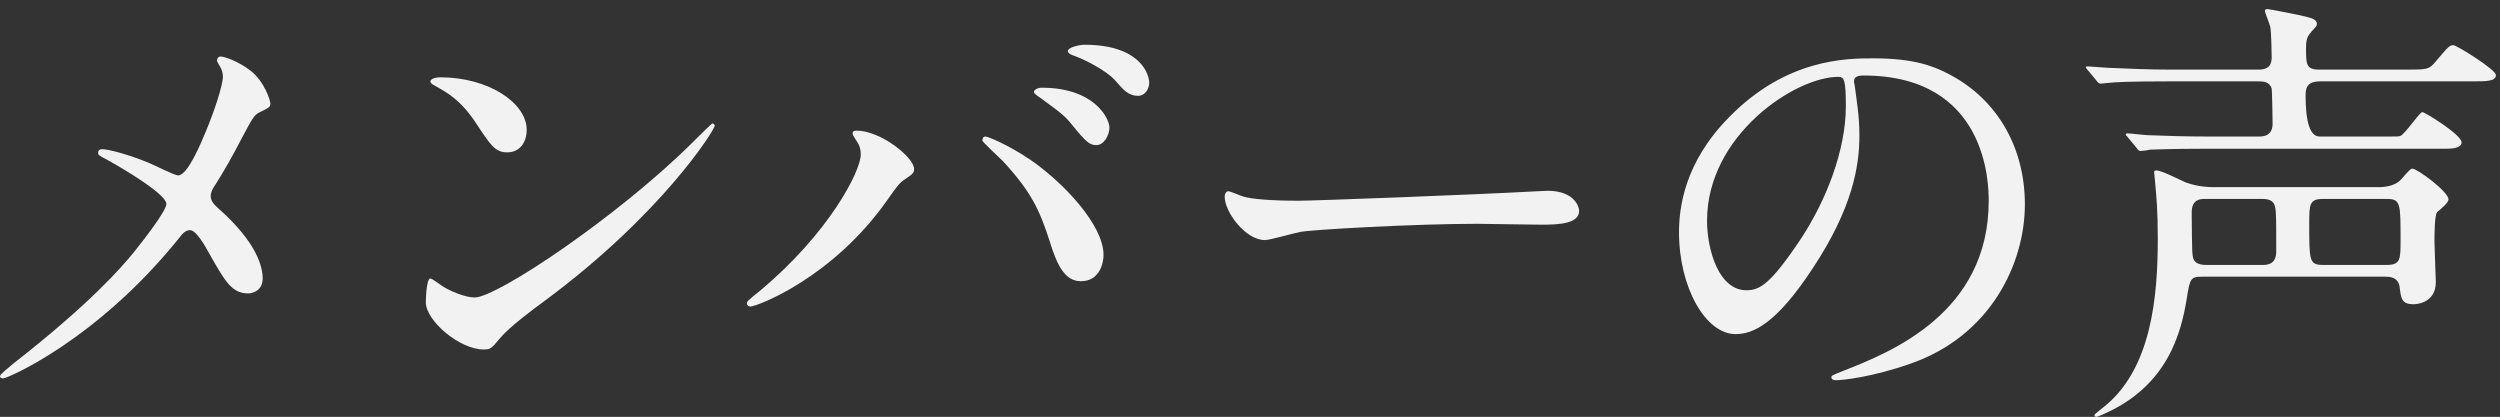
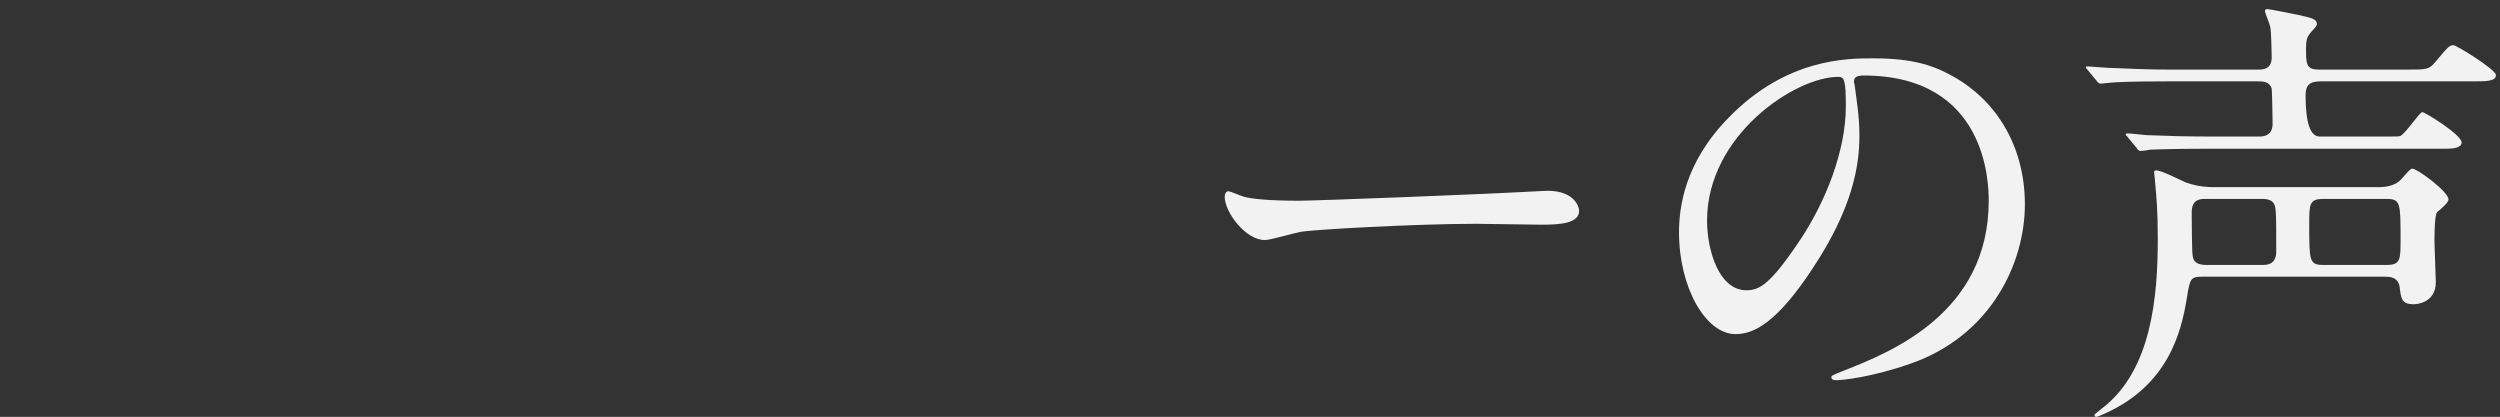
<svg xmlns="http://www.w3.org/2000/svg" id="b" width="553" height="92.206" viewBox="0 0 553 92.206">
  <rect x="0" y="0" width="553" height="92.206" fill="#333333" stroke="none" />
  <g id="c">
-     <rect width="553" height="92" fill="none" />
-     <path d="M33.102,36.103c1,.399,5.501,2.699,6.301,2.699,2.1,0,5-7,6.2-9.9,1.8-4.3,3.7-10,3.7-12,0-.9-.3-1.601-.7-2.301-.3-.6-.6-.9-.6-1.199,0-.5.3-.9.8-.9.9,0,4,1.1,6.7,3.199,3,2.4,4.301,6.501,4.301,7.201,0,.8-.301.9-2.5,2-1.101.6-1.4,1.1-4.001,6-1.7,3.301-3.6,6.701-5.7,10.001-.5.7-1,1.601-1,2.5,0,1.101.9,2.001,1.7,2.7,8.601,7.601,9.801,13.001,9.801,15.501,0,2.601-2.101,3.3-3.2,3.3-3.601,0-5.101-2.6-8.601-8.8-1-1.8-2.9-5.2-4.301-5.2-.899,0-1.7.8-2.1,1.4C21.602,75.204,1.6,83.705.7,83.705c-.301,0-.7-.101-.7-.5s1.899-1.9,3.1-2.9c17.001-13.301,23.702-21.101,26.502-24.501,2.4-3,7.2-9.201,7.2-10.701,0-2.1-9.2-7.601-13.001-9.701-1.899-1-2.1-1.1-2.1-1.6,0-.4.2-.8.9-.8,1.3,0,5.7,1.101,10.5,3.101Z" fill="#f2f2f2" />
-     <path d="M120.402,66.604c-2.601,1.899-7.701,5.699-9.801,8.2-1.9,2.3-2.101,2.5-3.601,2.5-5.4,0-12.801-6.4-12.801-10.401,0-.699.101-5.3,1-5.3.4,0,2.601,1.7,3.001,1.9,1.3.8,4.6,2.3,6.8,2.3,4.9,0,31.402-17.701,48.003-34.102,1.601-1.601,4.4-4.4,4.601-4.4s.5.3.5.5c0,.9-11.701,19.602-37.702,38.803ZM112.201,33.702c-2.7,0-3.7-1.6-7-6.601-3.4-5.101-6.301-6.601-9.101-8.2-.4-.2-.9-.5-.9-.9s.801-.9,2.2-.9c10.701,0,19.102,5.701,19.102,11.602,0,3-1.7,5-4.301,5Z" fill="#f2f2f2" />
-     <path d="M189.301,30.901c-.6-.899-.7-1.1-.7-1.399,0-.501.4-.601.9-.601,5.3,0,12.701,5.9,12.701,8.501,0,.899-.5,1.2-1.801,2.101-1.5.899-2.1,1.899-4.1,4.699-12.102,17.302-28.902,23.602-30.302,23.602-.601,0-.801-.5-.801-.699,0-.4.3-.701,2.801-2.701,15.4-12.801,22.401-26.602,22.401-30.201,0-1.6-.5-2.4-1.101-3.301ZM218.003,30.202c.5,0,5,1.8,10,5.199,7.101,4.9,16.102,14.302,16.102,21.002,0,1.5-.7,5.801-5.001,5.801-3.6,0-5.3-3.601-6.9-8.801-2.199-6.801-4-10.9-10.4-17.801-.7-.701-4.5-4.201-4.5-4.501,0-.5.2-.899.7-.899ZM245.404,28.202c0,1.699-1.2,3.9-2.9,3.9-1.399,0-2.2-.601-5.3-4.4-1.5-1.9-2.2-2.5-7.001-6.001-1-.7-1.5-1-1.5-1.399s.8-.9,1.7-.9c11.801,0,15.001,6.9,15.001,8.801ZM254.205,18.301c0,1.2-.8,2.9-2.5,2.9-2.101,0-3.2-1.3-5.2-3.601-1.601-1.699-5.701-4.1-9.001-5.3-1-.3-1.3-.7-1.3-1,0-.8,2.5-1.4,3.7-1.4,12.301,0,14.301,6.501,14.301,8.4Z" fill="#f2f2f2" />
    <path d="M340.104,42.303c.601,0,1.7-.101,2.2-.101,6.101,0,7.001,3.701,7.001,4.4,0,2.801-4.101,3.101-8.301,3.101-2.3,0-12.301-.2-14.301-.2-13.801,0-36.702,1.301-39.103,1.801-1.2.199-6.601,1.799-7.801,1.799-4.3,0-8.9-6.199-8.9-9.6,0-.601.3-1.2.801-1.2s2.899,1.1,3.399,1.2c1.7.5,5.801.9,12.201.9,3.3,0,38.202-1.301,52.803-2.101Z" fill="#f2f2f2" />
    <path d="M410.103,18.101c0,.301.199.701.199,1.101.4,3.2,1,6.4,1,10.801,0,6.7-1.5,16.001-10.3,29.302-8.001,12.201-13.102,14.601-17.102,14.601-6.601,0-12.501-10.3-12.501-22.501,0-5.301,1.101-15.401,11.101-25.502,12.701-13,26.102-13,31.902-13,9.101,0,13.301,1.799,16.101,3.199,10.801,5.301,17.401,16.002,17.401,29.102,0,13.002-7.5,29.002-25.201,35.203-8.501,3-15.102,3.699-16.602,3.699-.399,0-1-.1-1-.699,0-.301.2-.4,2.7-1.4,10.4-4.1,32.103-12.701,32.103-37.602,0-3.9-.4-27.702-27.702-27.702-2,0-2.1.8-2.1,1.399ZM377.6,48.803c0,6.501,2.601,15.401,8.701,15.401,2.9,0,5.3-1.2,12.2-11.602,5.301-8.1,9.801-19.201,9.801-29.102,0-6-.399-6.5-1.7-6.5-9.5,0-29.002,12.9-29.002,31.802Z" fill="#f2f2f2" />
    <path d="M527.703,30.202c2.5,0,2.7,0,3.2-.101,1.101-.399,4.301-5.3,4.9-5.3s8.7,5,8.7,6.7c0,1.101-1.5,1.399-3.5,1.399h-52.803c-8.701,0-11.601.201-12.601.201-.301.1-1.801.299-2.101.299-.4,0-.6-.299-.9-.699l-1.899-2.301c-.2-.3-.5-.5-.5-.6,0-.2.199-.3.399-.3.7,0,3.801.399,4.4.399,4.9.2,9.001.301,13.701.301h11.101c2.6,0,2.9-1.801,2.9-2.801,0-.6-.101-7.301-.2-7.801-.5-1.6-2-1.6-3-1.6h-20.102c-8.801,0-11.601.2-12.601.3-.3,0-1.8.2-2.101.2-.399,0-.6-.2-.899-.6l-1.9-2.301c-.4-.5-.5-.5-.5-.699,0-.201.2-.201.399-.201.7,0,3.801.301,4.4.301,4.9.199,9.001.4,13.701.4h19.501c1.101,0,3.101,0,3.101-2.701,0-1.199-.101-5.6-.3-6.699-.2-.9-1.2-3.201-1.2-3.501,0-.2.1-.5.5-.5s7.601,1.399,8.601,1.7c1,.3,2.399.5,2.399,1.6,0,.4-.1.5-1.199,1.701-.801,1-1.2,1.399-1.2,3.699,0,3.5,0,4.701,2.899,4.701h19.302c4.5,0,5,0,6.4-1.701,2.8-3.3,3.101-3.699,4-3.699.7,0,9.4,5.4,9.4,6.6,0,1.4-2,1.4-5.4,1.4h-33.401c-2.601,0-3.301,1-3.301,3.1q0,9.102,3.101,9.102h14.601ZM526.104,41.402c1.8,0,3.9-.399,5.1-1.8,1.4-1.6,2.001-2.301,2.4-2.301,1.101,0,8.001,5.101,8.001,6.801,0,.7-1.4,1.9-2.5,2.801-.601.6-.601,5.3-.601,6.6s.3,7.9.3,8.9c0,4.9-4.8,4.9-4.9,4.9-2.6,0-2.8-1.199-3.1-3.8-.3-2.3-2.4-2.3-3.2-2.3h-40.503c-2.6,0-2.7.5-3.4,4.9-1.199,7.199-4,19.201-18.4,25.501-.2.101-1.4.601-1.5.601-.301,0-.5-.101-.5-.301,0-.3.199-.4,1.7-1.6,11-8.4,12.3-24.902,12.3-37.502,0-6.602-.3-9.102-.6-12.602,0-.3-.2-1.699-.2-2.1s.2-.4.5-.4c1.2,0,5.601,2.301,6.601,2.7,2.601.899,4.9,1,6,1h36.503ZM487.801,44.003c-1,0-3,0-3,3,.1,9,0,10,.7,10.801.6.699,1.899.8,2.3.8h12.601c1,0,3.101,0,3.101-3,0-9.001,0-10.001-.7-10.801-.6-.7-1.5-.8-2.4-.8h-12.601ZM513.902,44.003c-3.1,0-3.1,1.199-3.1,5.6,0,8.102,0,9.001,3.1,9.001h14.001c3.101,0,3.101-1.2,3.101-5.601,0-8.1,0-9-3.101-9h-14.001Z" fill="#f2f2f2" />
  </g>
</svg>